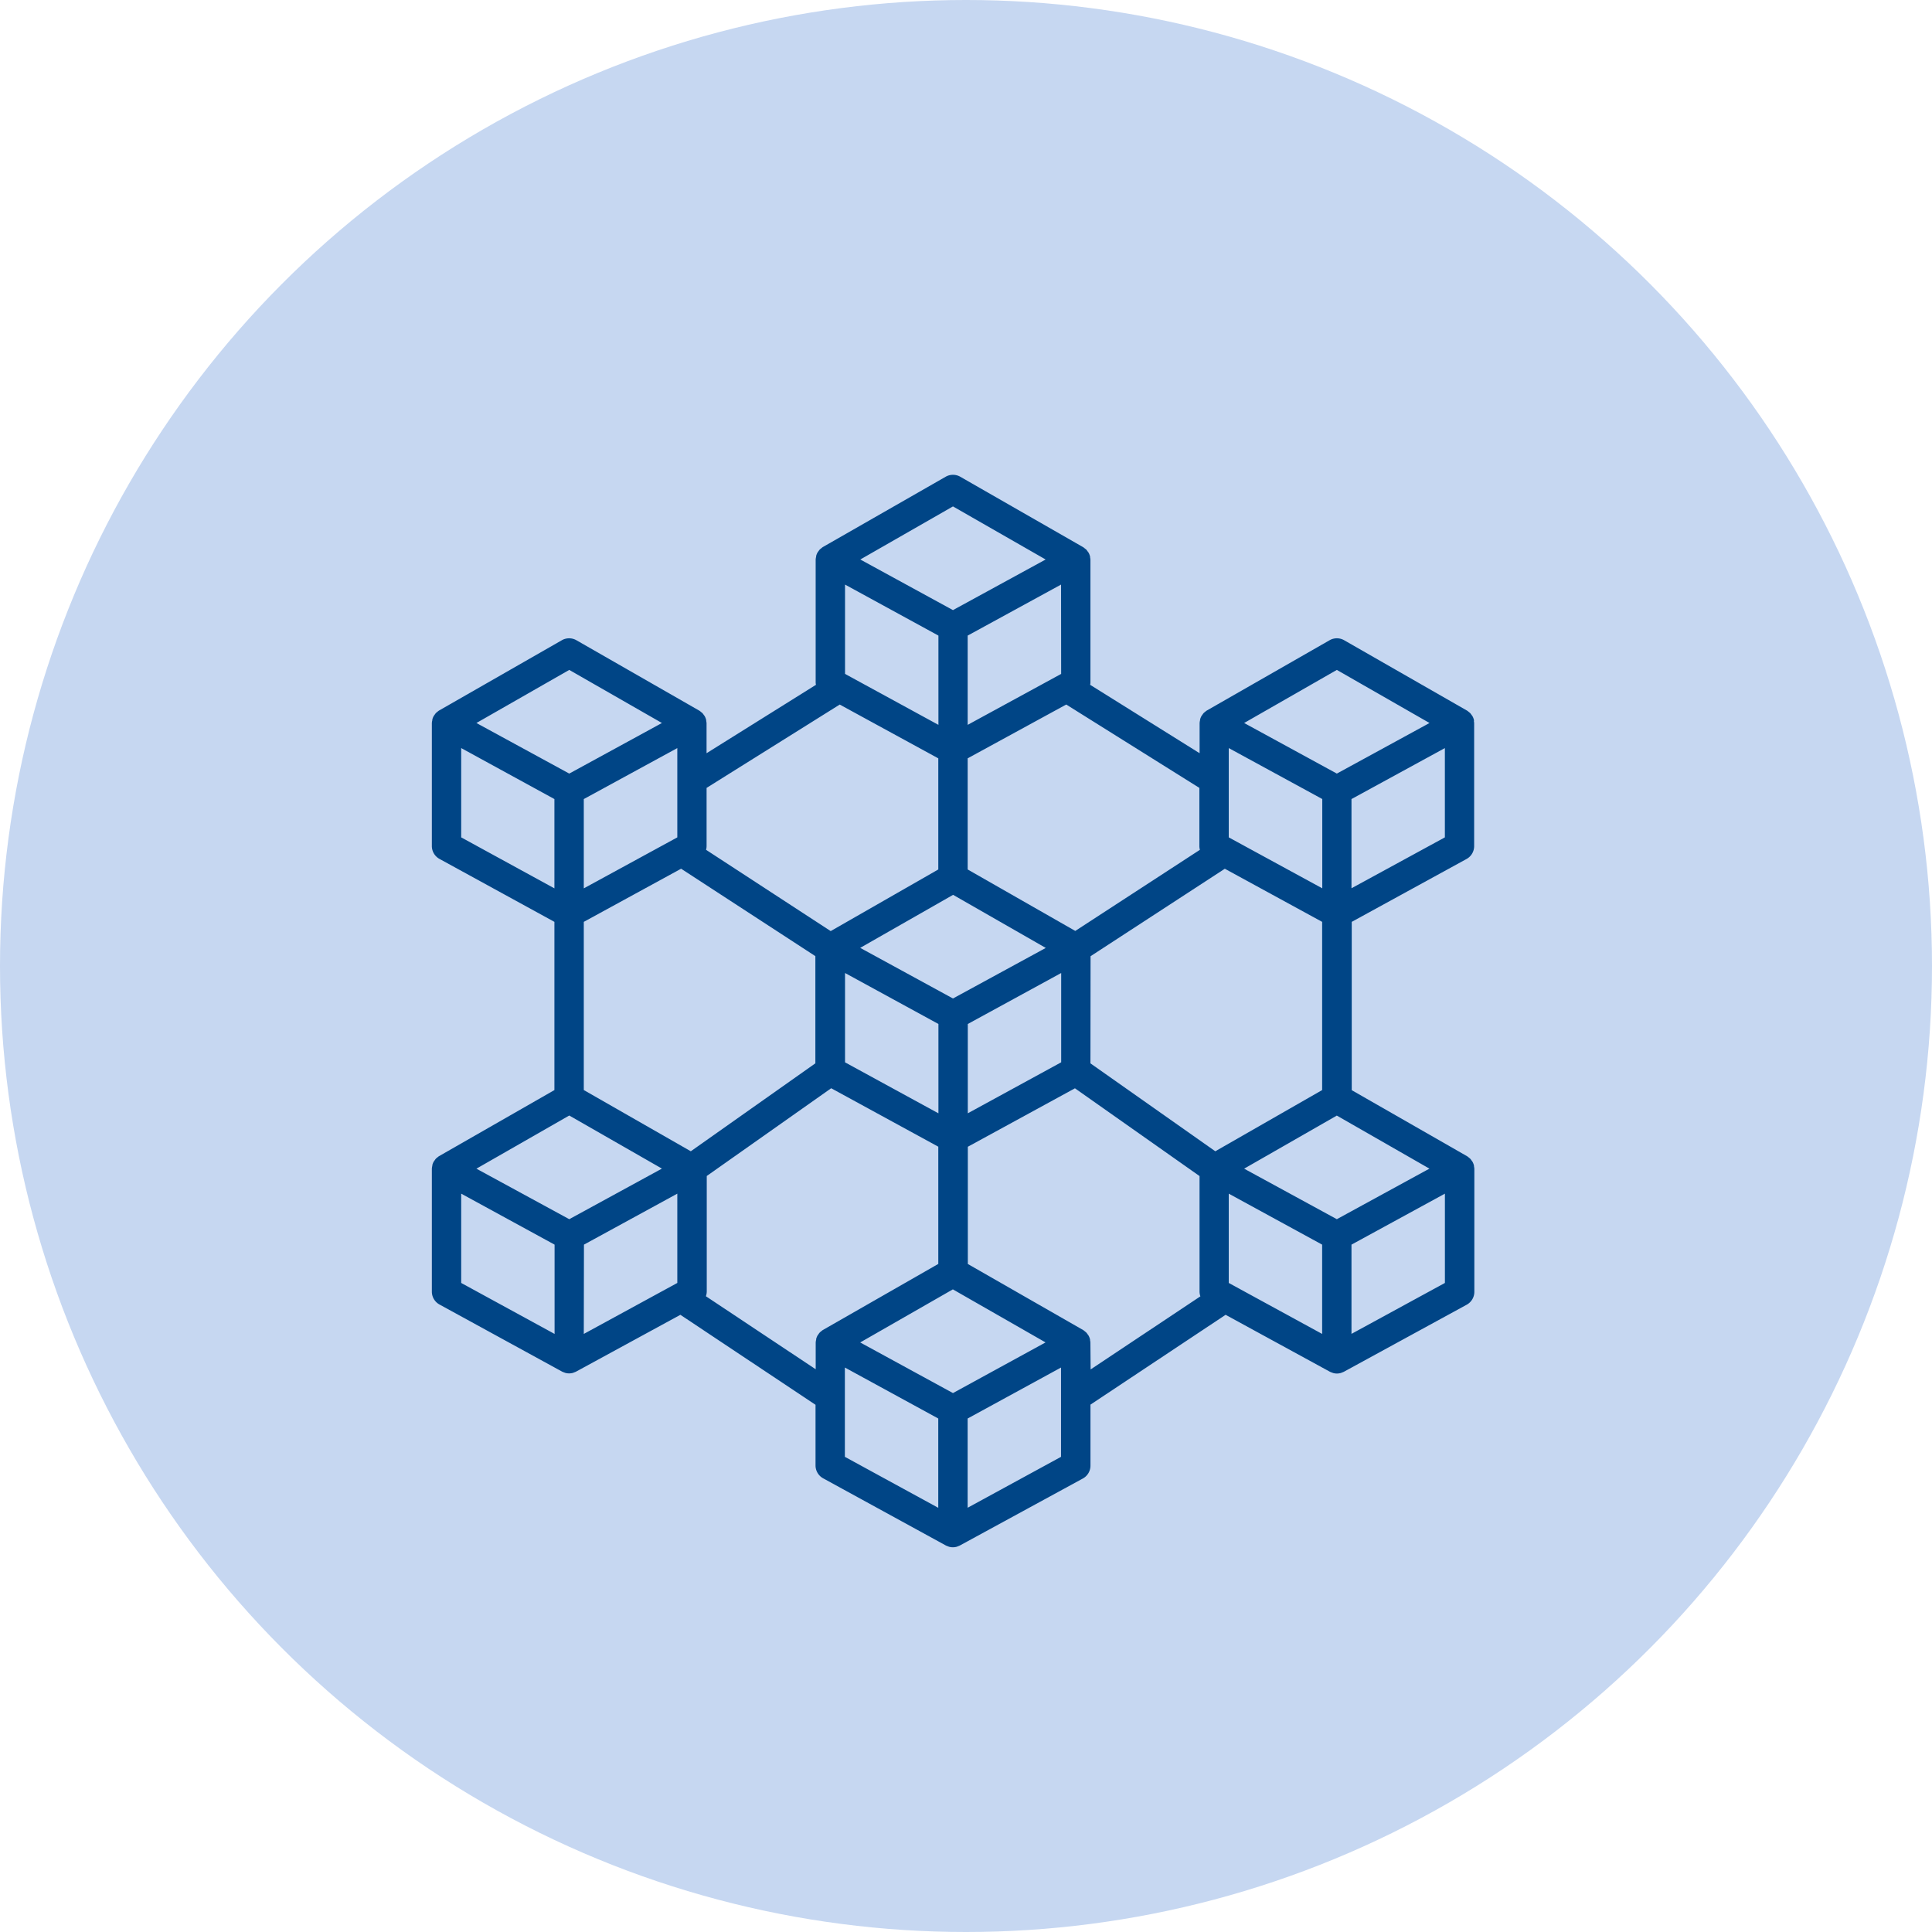
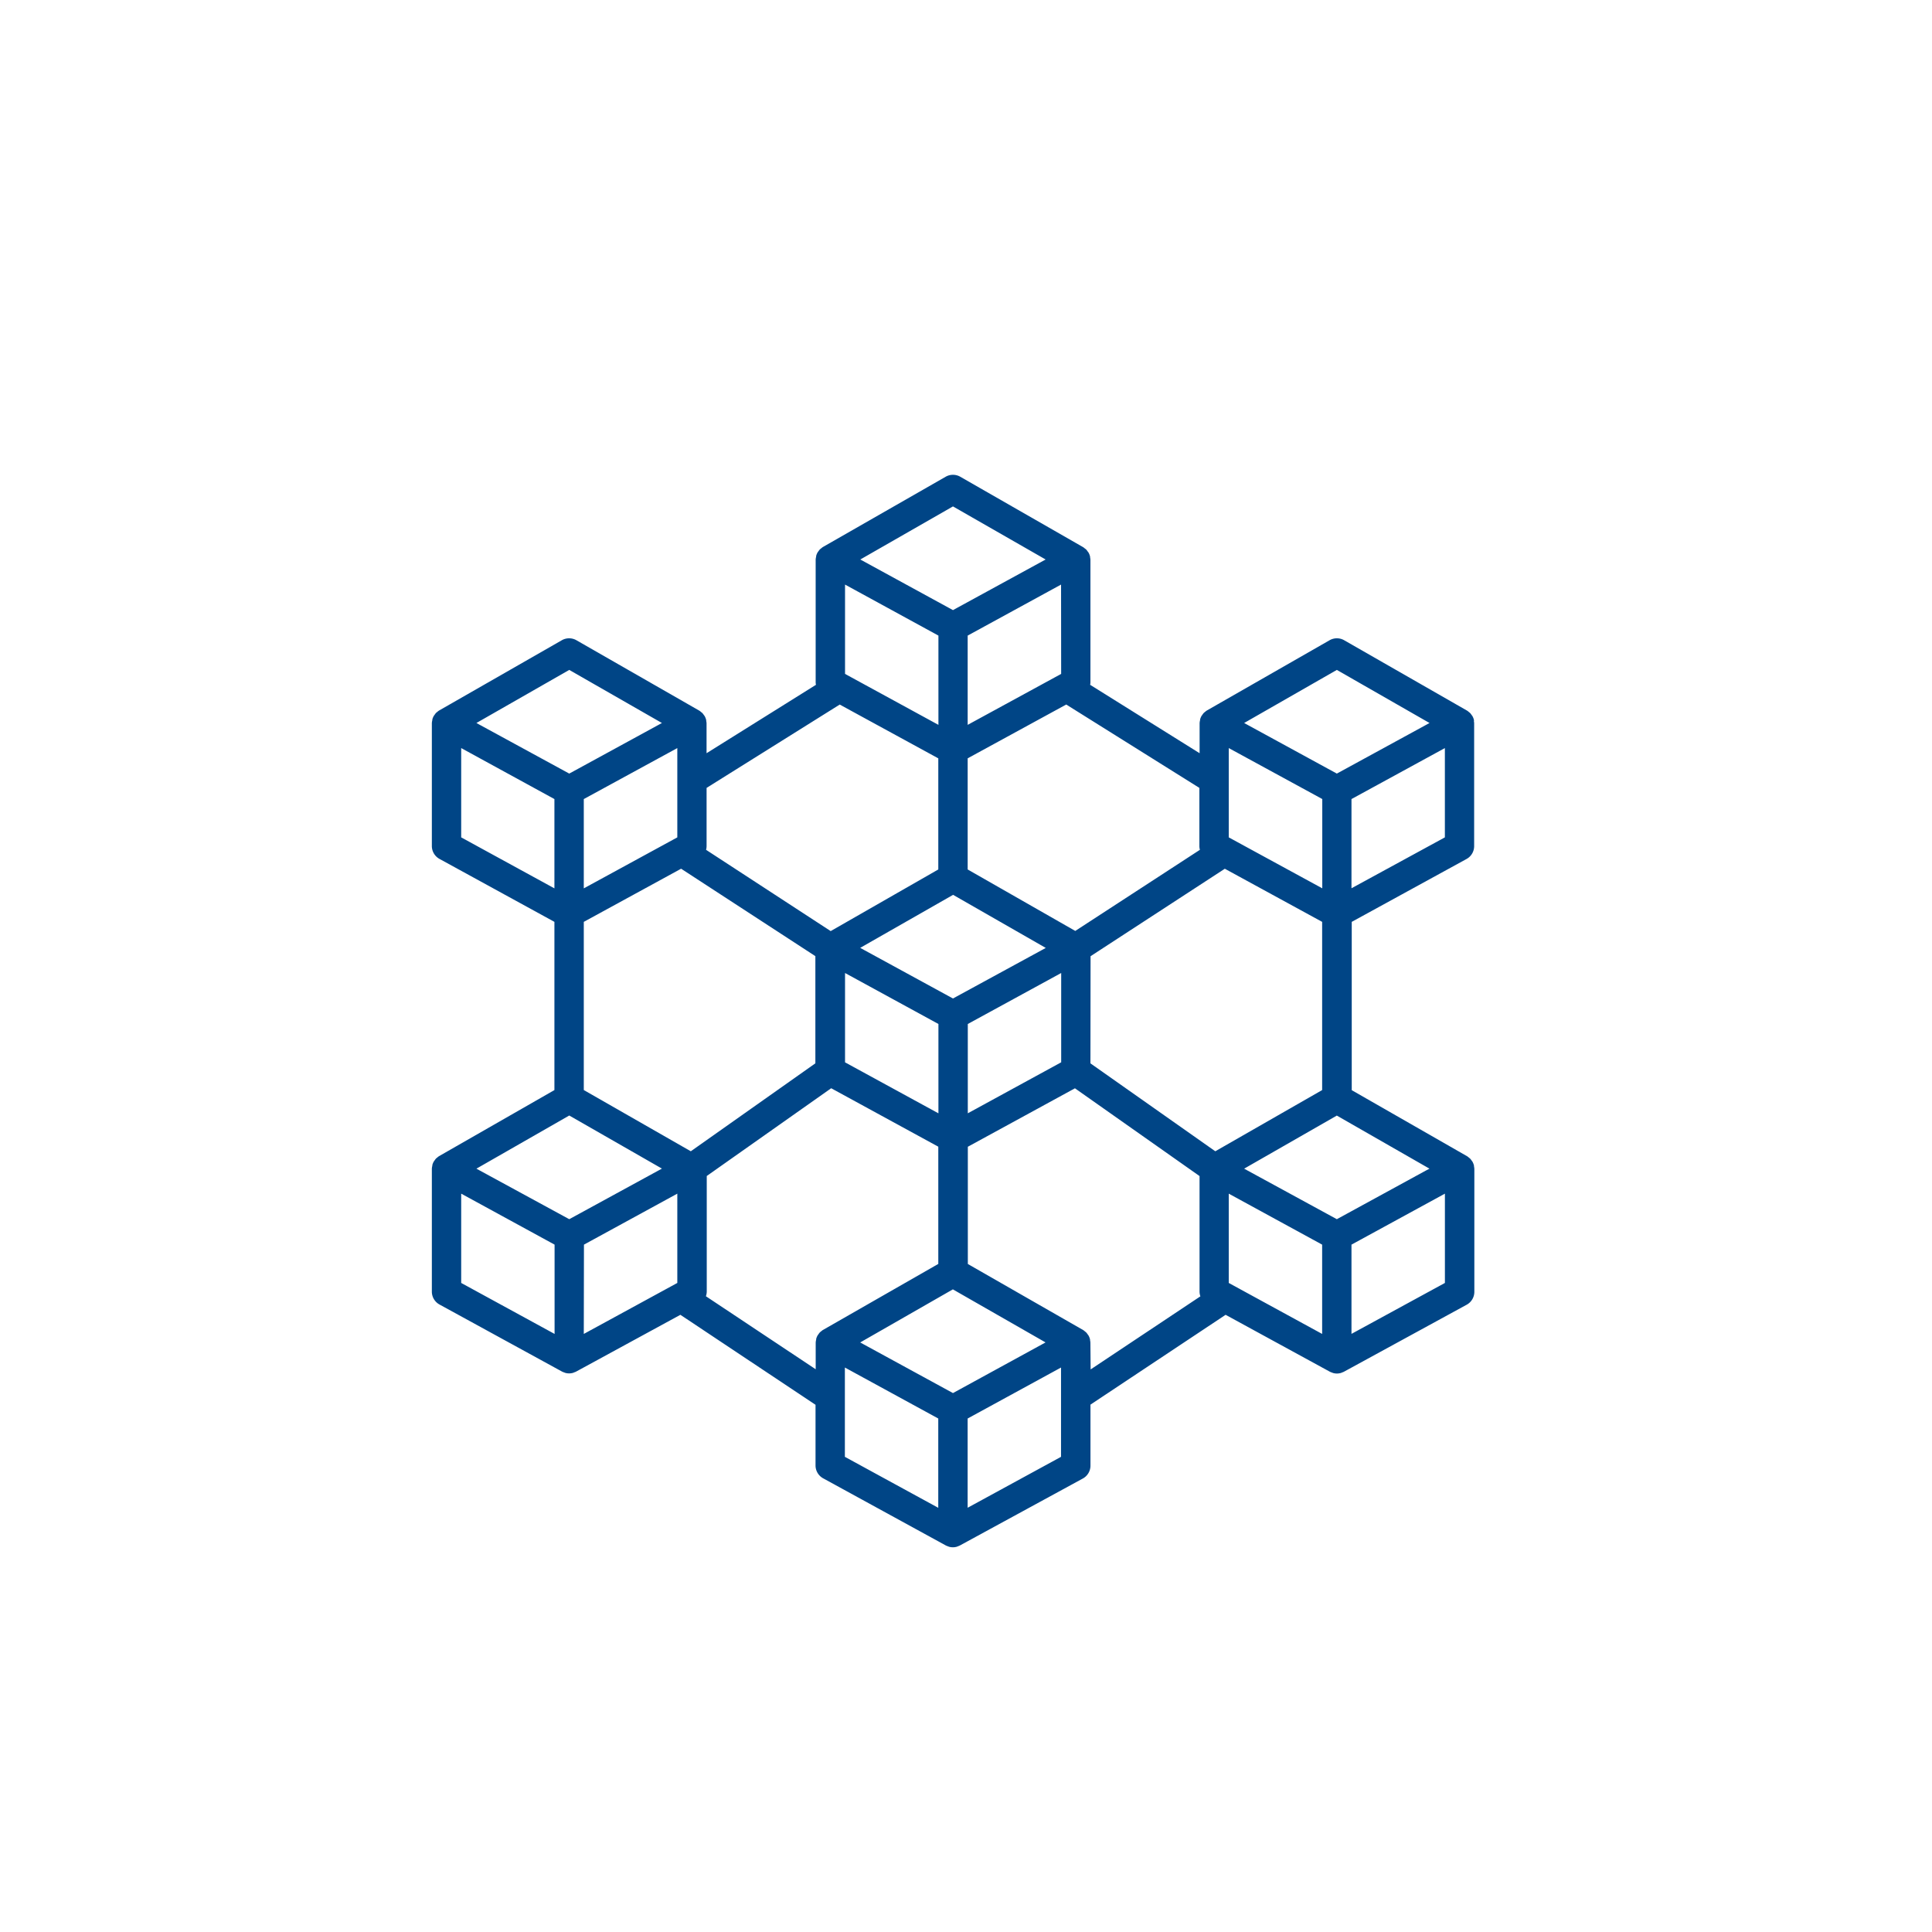
<svg xmlns="http://www.w3.org/2000/svg" id="icon-8" width="59" height="59" viewBox="0 0 59 59">
-   <circle id="Ellipse_334" data-name="Ellipse 334" cx="29.5" cy="29.5" r="29.5" fill="#c6d7f1" />
  <path id="blockchain_2_" data-name="blockchain (2)" d="M33.729,7.763c0-.014,0-.028-.005-.042a.449.449,0,0,0-.044-.107.348.348,0,0,0-.024-.032.445.445,0,0,0-.047-.061c-.011-.011-.024-.018-.035-.028a.442.442,0,0,0-.055-.043h0l0,0L29.765,5.3a.449.449,0,0,0-.446,0l-3.75,2.147,0,0h0a.442.442,0,0,0-.055.043.322.322,0,0,0-.035.028.445.445,0,0,0-.047.062c-.007.011-.017.02-.023.031a.449.449,0,0,0-.044.107c0,.013,0,.027-.005.041a.44.44,0,0,0-.01.075V8.75L22.007,6.661a.439.439,0,0,0,.009-.068V2.844a.441.441,0,0,0-.01-.073c0-.014,0-.028-.005-.042a.449.449,0,0,0-.044-.107.454.454,0,0,0-.029-.038.444.444,0,0,0-.041-.054.459.459,0,0,0-.043-.033.441.441,0,0,0-.048-.038h0l0,0L18.041.307a.449.449,0,0,0-.446,0L13.844,2.454l0,0h0a.44.44,0,0,0-.048.038.457.457,0,0,0-.042.033.445.445,0,0,0-.042.055.456.456,0,0,0-.028.038.448.448,0,0,0-.044.107c0,.013,0,.027-.005.041a.441.441,0,0,0-.01.075V6.593a.439.439,0,0,0,.009.068L10.293,8.75V7.837a.441.441,0,0,0-.01-.073c0-.014,0-.028-.005-.042a.448.448,0,0,0-.044-.107.351.351,0,0,0-.024-.032.445.445,0,0,0-.047-.061c-.011-.011-.024-.018-.035-.028a.441.441,0,0,0-.055-.043h0l0,0L6.319,5.3a.449.449,0,0,0-.446,0L2.123,7.447l0,0h0a.442.442,0,0,0-.055.043.322.322,0,0,0-.035.028.445.445,0,0,0-.047.062c-.007.011-.017.02-.023.031a.449.449,0,0,0-.044.107c0,.013,0,.027-.005.041a.441.441,0,0,0-.01.075v3.75a.449.449,0,0,0,.234.394L5.647,13.9v5.137L2.123,21.055l0,0h0a.442.442,0,0,0-.055.043.322.322,0,0,0-.035.028.445.445,0,0,0-.047.062c-.007.011-.017.02-.023.031a.449.449,0,0,0-.044.107c0,.013,0,.027-.005.041a.441.441,0,0,0-.01.075v3.75a.449.449,0,0,0,.234.394L5.88,27.634a.442.442,0,0,0,.065.026.379.379,0,0,0,.036.014.434.434,0,0,0,.228,0c.012,0,.024-.01.036-.014a.442.442,0,0,0,.065-.026L9.494,25.9l4.127,2.748V30.5a.449.449,0,0,0,.234.394L17.6,32.944a.442.442,0,0,0,.065.026.379.379,0,0,0,.036.014.434.434,0,0,0,.228,0c.012,0,.024-.01.036-.014a.442.442,0,0,0,.065-.026L21.783,30.9a.449.449,0,0,0,.234-.394V28.643L26.144,25.9l3.184,1.738a.442.442,0,0,0,.065.026.379.379,0,0,0,.036.014.434.434,0,0,0,.228,0c.012,0,.024-.01.036-.014a.442.442,0,0,0,.065-.026l3.748-2.046a.449.449,0,0,0,.234-.394V21.444a.441.441,0,0,0-.01-.073c0-.014,0-.028-.005-.042a.449.449,0,0,0-.044-.107.352.352,0,0,0-.024-.032.445.445,0,0,0-.047-.061c-.011-.011-.024-.018-.035-.028a.441.441,0,0,0-.055-.043h0l0,0-3.524-2.018V13.9L33.5,11.981a.449.449,0,0,0,.234-.394V7.837a.44.44,0,0,0-.009-.073Zm-13.2,19.044L17.818,28.29,15.1,26.807l-.115-.063,2.83-1.621,2.83,1.62ZM9.4,11.32,6.544,12.877V10.15L9.4,8.593ZM6.1,19.814l2.83,1.621-.115.063L6.1,22.98,3.38,21.5l-.115-.063Zm3.712,1.092L6.544,19.036V13.9l2.972-1.623,4.1,2.67v3.273Zm4.71-14.578V3.6l2.852,1.558V7.884Zm6.6,0L18.267,7.884V5.158L21.119,3.6Zm-3.3,6.747,2.83,1.621-.115.063L17.818,16.24,15.1,14.757l-.115-.063Zm-3.3,2.387,2.852,1.557v2.728l-2.852-1.557Zm3.749,1.557,2.852-1.557v2.727l-2.852,1.557Zm3.749-2.07,4.1-2.671L29.092,13.9v5.137l-3.263,1.869-3.813-2.685Zm7.076-4.8v2.727L26.24,11.32V8.593ZM26.24,24.927V22.2l2.852,1.557v2.727Zm6.016-3.43L29.541,22.98,26.825,21.5l-.115-.063,2.83-1.621,2.83,1.621ZM29.541,6.206l2.83,1.621-.115.063L29.541,9.372,26.825,7.89l-.115-.063ZM25.359,11.7l-3.806,2.477L18.267,12.3V8.906l3.01-1.643,4.066,2.546v1.777a.448.448,0,0,0,.016.115ZM17.818,1.213l2.83,1.621L17.942,4.312l-.124.068-.124-.068L14.988,2.834ZM14.36,7.264l3.01,1.643V12.3l-3.286,1.882L10.278,11.7a.448.448,0,0,0,.016-.115V9.809ZM6.1,6.206l2.83,1.621-.115.063L6.1,9.372,3.38,7.89l-.115-.063ZM2.8,8.593,5.647,10.15v2.727L2.8,11.32ZM2.8,22.2l2.852,1.557v2.727L2.8,24.927Zm3.749,1.557L9.4,22.2v2.727L6.544,26.484Zm3.724,1.576a.444.444,0,0,0,.026-.14V21.661l3.8-2.68,3.271,1.785v3.58l-3.525,2.018,0,0h0a.442.442,0,0,0-.055.043.322.322,0,0,0-.035.028.445.445,0,0,0-.047.062c-.007.011-.017.02-.023.031a.45.45,0,0,0-.044.107c0,.013,0,.027-.005.041a.441.441,0,0,0-.01.075v.812ZM14.517,28.4V27.51l2.852,1.557v2.727l-2.852-1.557Zm3.749,3.392V29.067l2.852-1.557v2.727Zm3.749-5.04a.441.441,0,0,0-.01-.073c0-.014,0-.028-.005-.042a.449.449,0,0,0-.044-.107.351.351,0,0,0-.024-.032.445.445,0,0,0-.047-.061c-.011-.011-.024-.018-.035-.028a.441.441,0,0,0-.055-.043h0l0,0-3.523-2.018v-3.58l3.271-1.785,3.805,2.68v3.533a.444.444,0,0,0,.026.14l-3.352,2.232Zm7.973-.27V23.757L32.841,22.2v2.727Zm0-13.608V10.15l2.852-1.557V11.32Z" transform="translate(11.284 14.252)" fill="#004586" />
</svg>